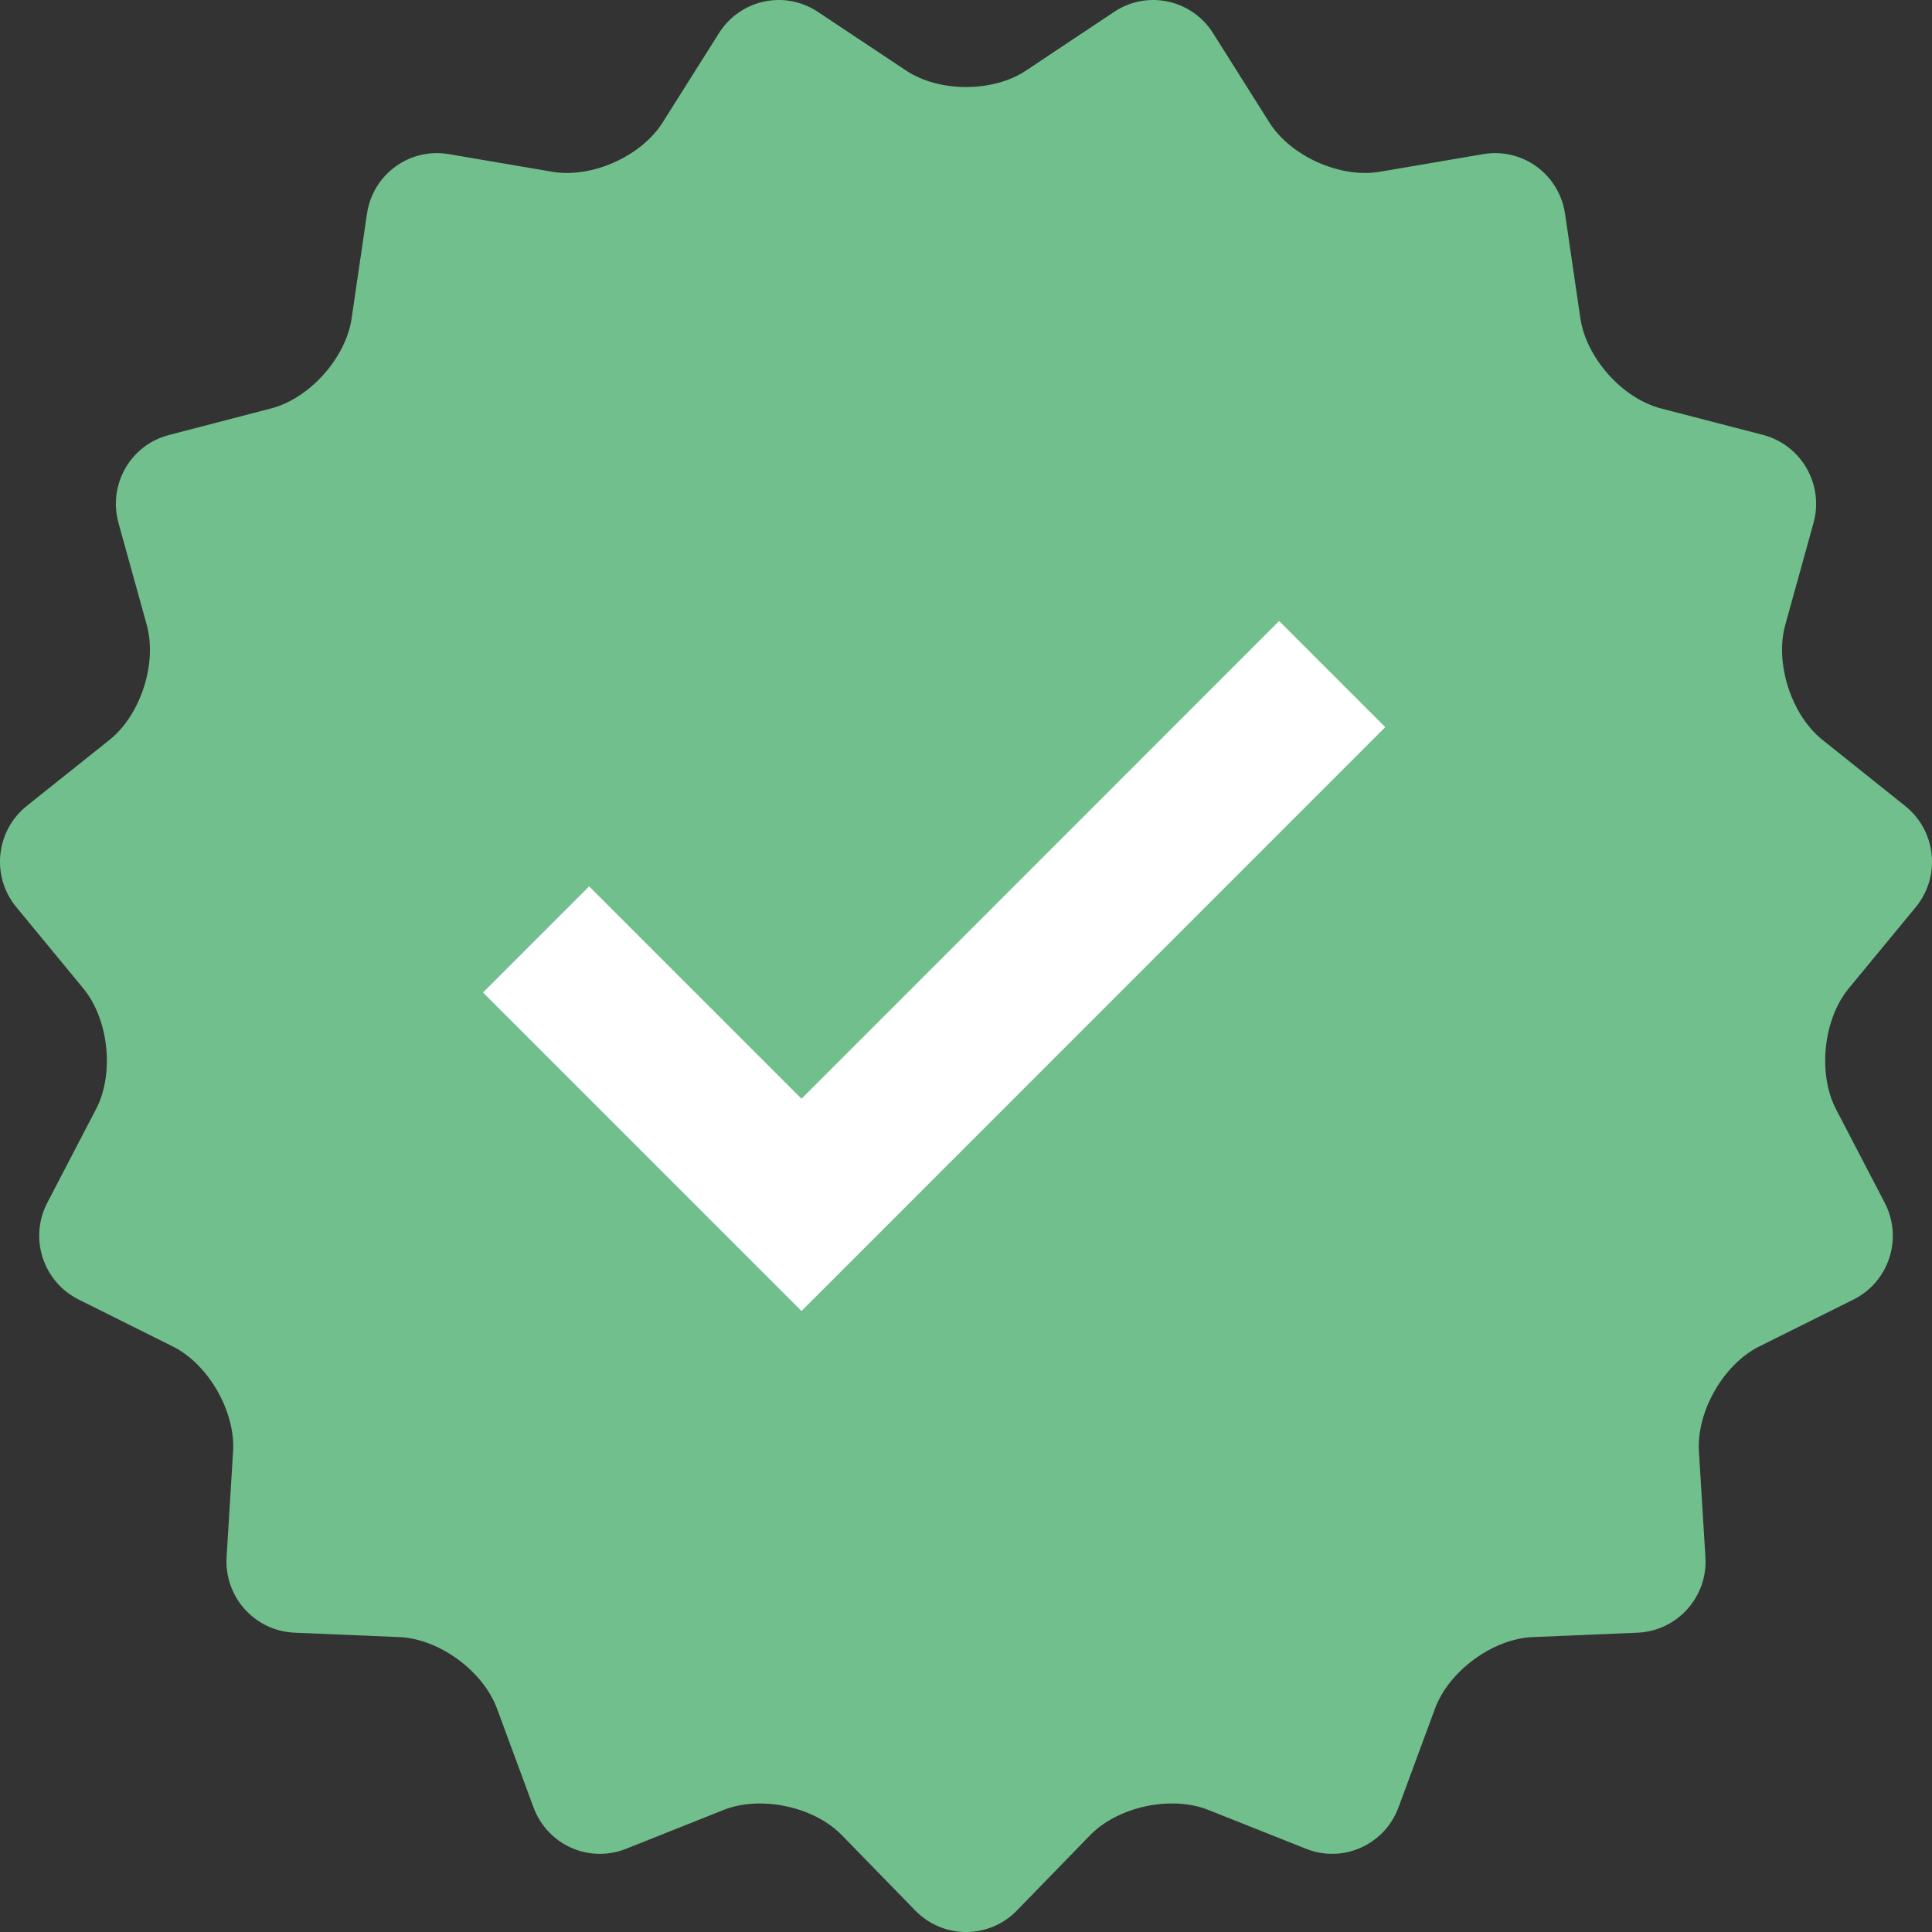
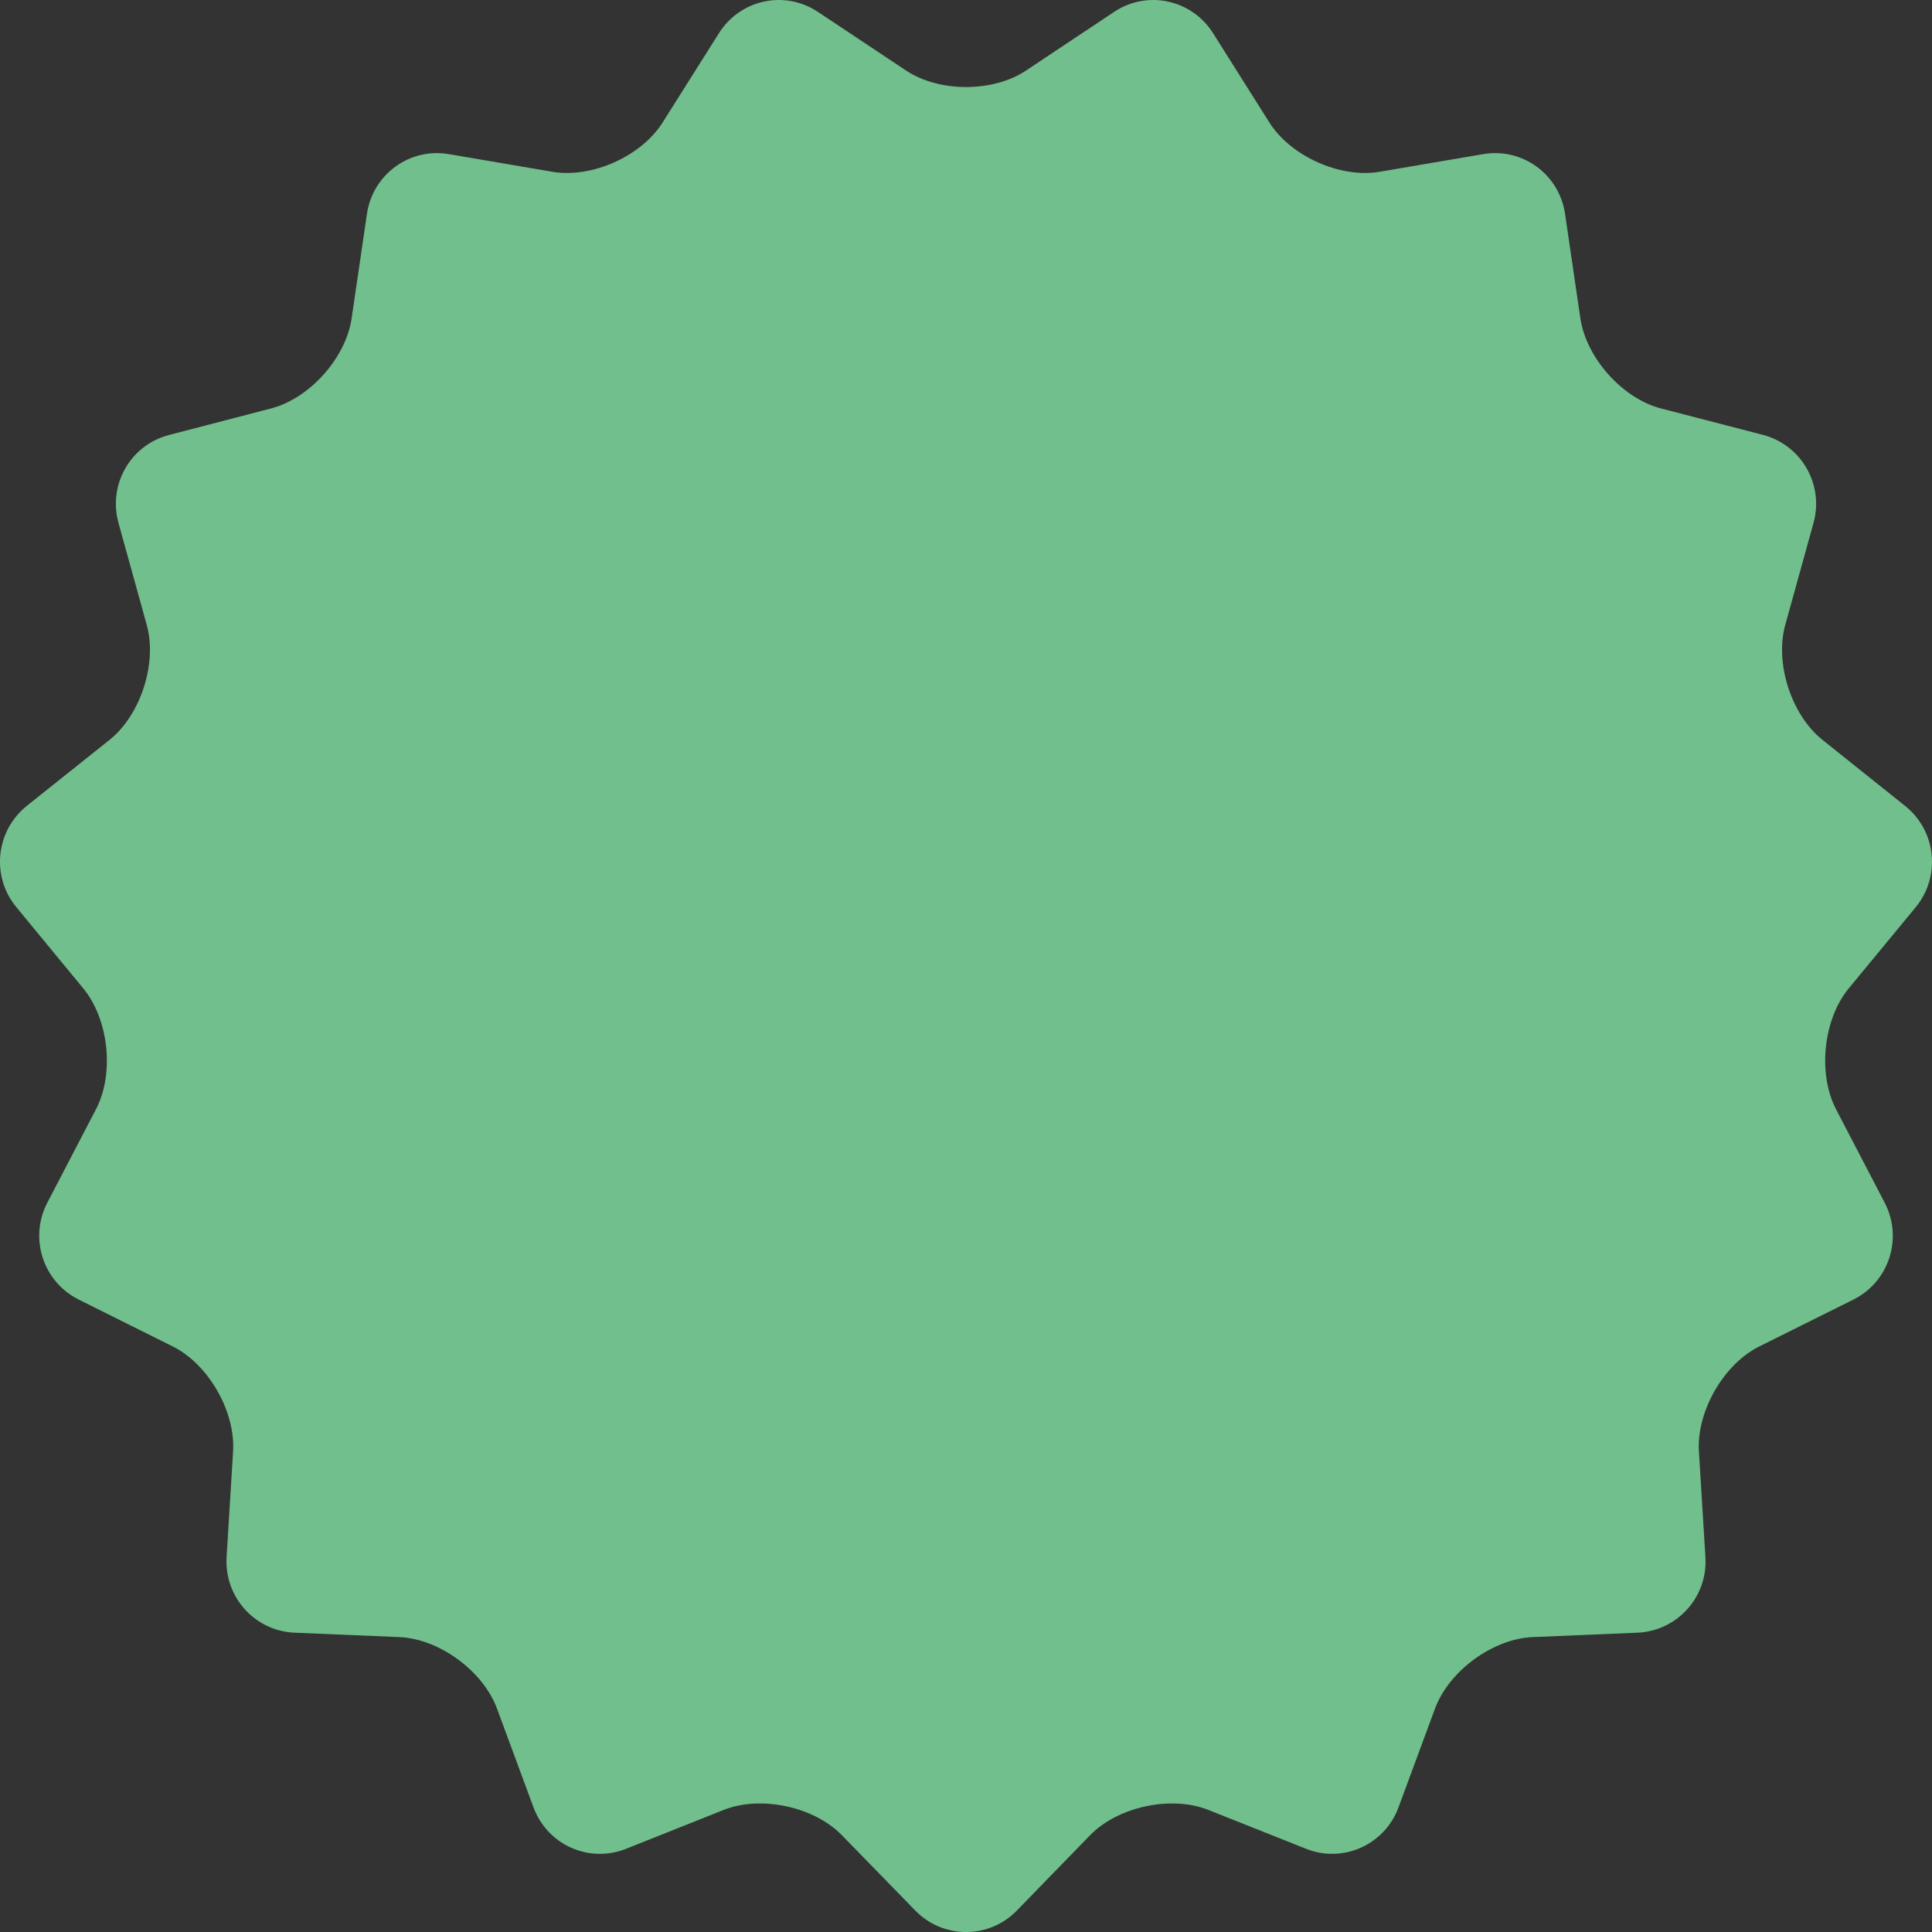
<svg xmlns="http://www.w3.org/2000/svg" width="14" height="14" viewBox="0 0 14 14" fill="none">
  <rect x="0" y="0" width="14" height="14" fill="#333333" stroke="none" />
  <path d="M6.564 0.51C6.804 0.671 7.197 0.671 7.437 0.51L8.072 0.087C8.312 -0.074 8.635 -0.005 8.79 0.24L9.198 0.887C9.352 1.132 9.712 1.293 9.996 1.245L10.747 1.117C11.032 1.068 11.299 1.263 11.341 1.55L11.452 2.307C11.495 2.594 11.757 2.888 12.037 2.96L12.774 3.151C13.054 3.224 13.219 3.512 13.141 3.791L12.937 4.527C12.859 4.806 12.981 5.182 13.207 5.362L13.805 5.84C14.031 6.02 14.066 6.35 13.882 6.574L13.396 7.163C13.212 7.387 13.171 7.78 13.304 8.037L13.657 8.715C13.791 8.972 13.689 9.288 13.431 9.417L12.748 9.757C12.489 9.886 12.293 10.229 12.311 10.518L12.358 11.282C12.377 11.571 12.155 11.818 11.867 11.831L11.106 11.863C10.818 11.875 10.5 12.108 10.399 12.38L10.134 13.097C10.034 13.368 9.732 13.504 9.464 13.397L8.755 13.115C8.487 13.009 8.102 13.091 7.9 13.298L7.368 13.845C7.166 14.052 6.835 14.052 6.633 13.845L6.1 13.298C5.898 13.091 5.513 13.009 5.245 13.115L4.537 13.397C4.268 13.504 3.967 13.369 3.866 13.097L3.601 12.38C3.5 12.108 3.182 11.875 2.894 11.863L2.133 11.831C1.845 11.818 1.624 11.571 1.642 11.282L1.689 10.518C1.707 10.229 1.511 9.886 1.252 9.757L0.57 9.417C0.312 9.288 0.209 8.972 0.343 8.715L0.696 8.037C0.83 7.78 0.788 7.387 0.604 7.163L0.118 6.573C-0.066 6.35 -0.031 6.02 0.195 5.839L0.793 5.362C1.019 5.182 1.141 4.806 1.063 4.527L0.859 3.791C0.781 3.511 0.946 3.224 1.225 3.152L1.963 2.96C2.243 2.888 2.506 2.594 2.548 2.307L2.659 1.55C2.701 1.263 2.969 1.068 3.253 1.117L4.004 1.245C4.289 1.293 4.648 1.132 4.802 0.887L5.21 0.24C5.365 -0.005 5.688 -0.074 5.928 0.087L6.564 0.51Z" fill="#71BF8C" />
-   <path d="M5.808 9.5L3.5 7.192L4.269 6.423L5.808 7.962L9.269 4.5L10.038 5.269L5.808 9.5Z" fill="white" />
</svg>